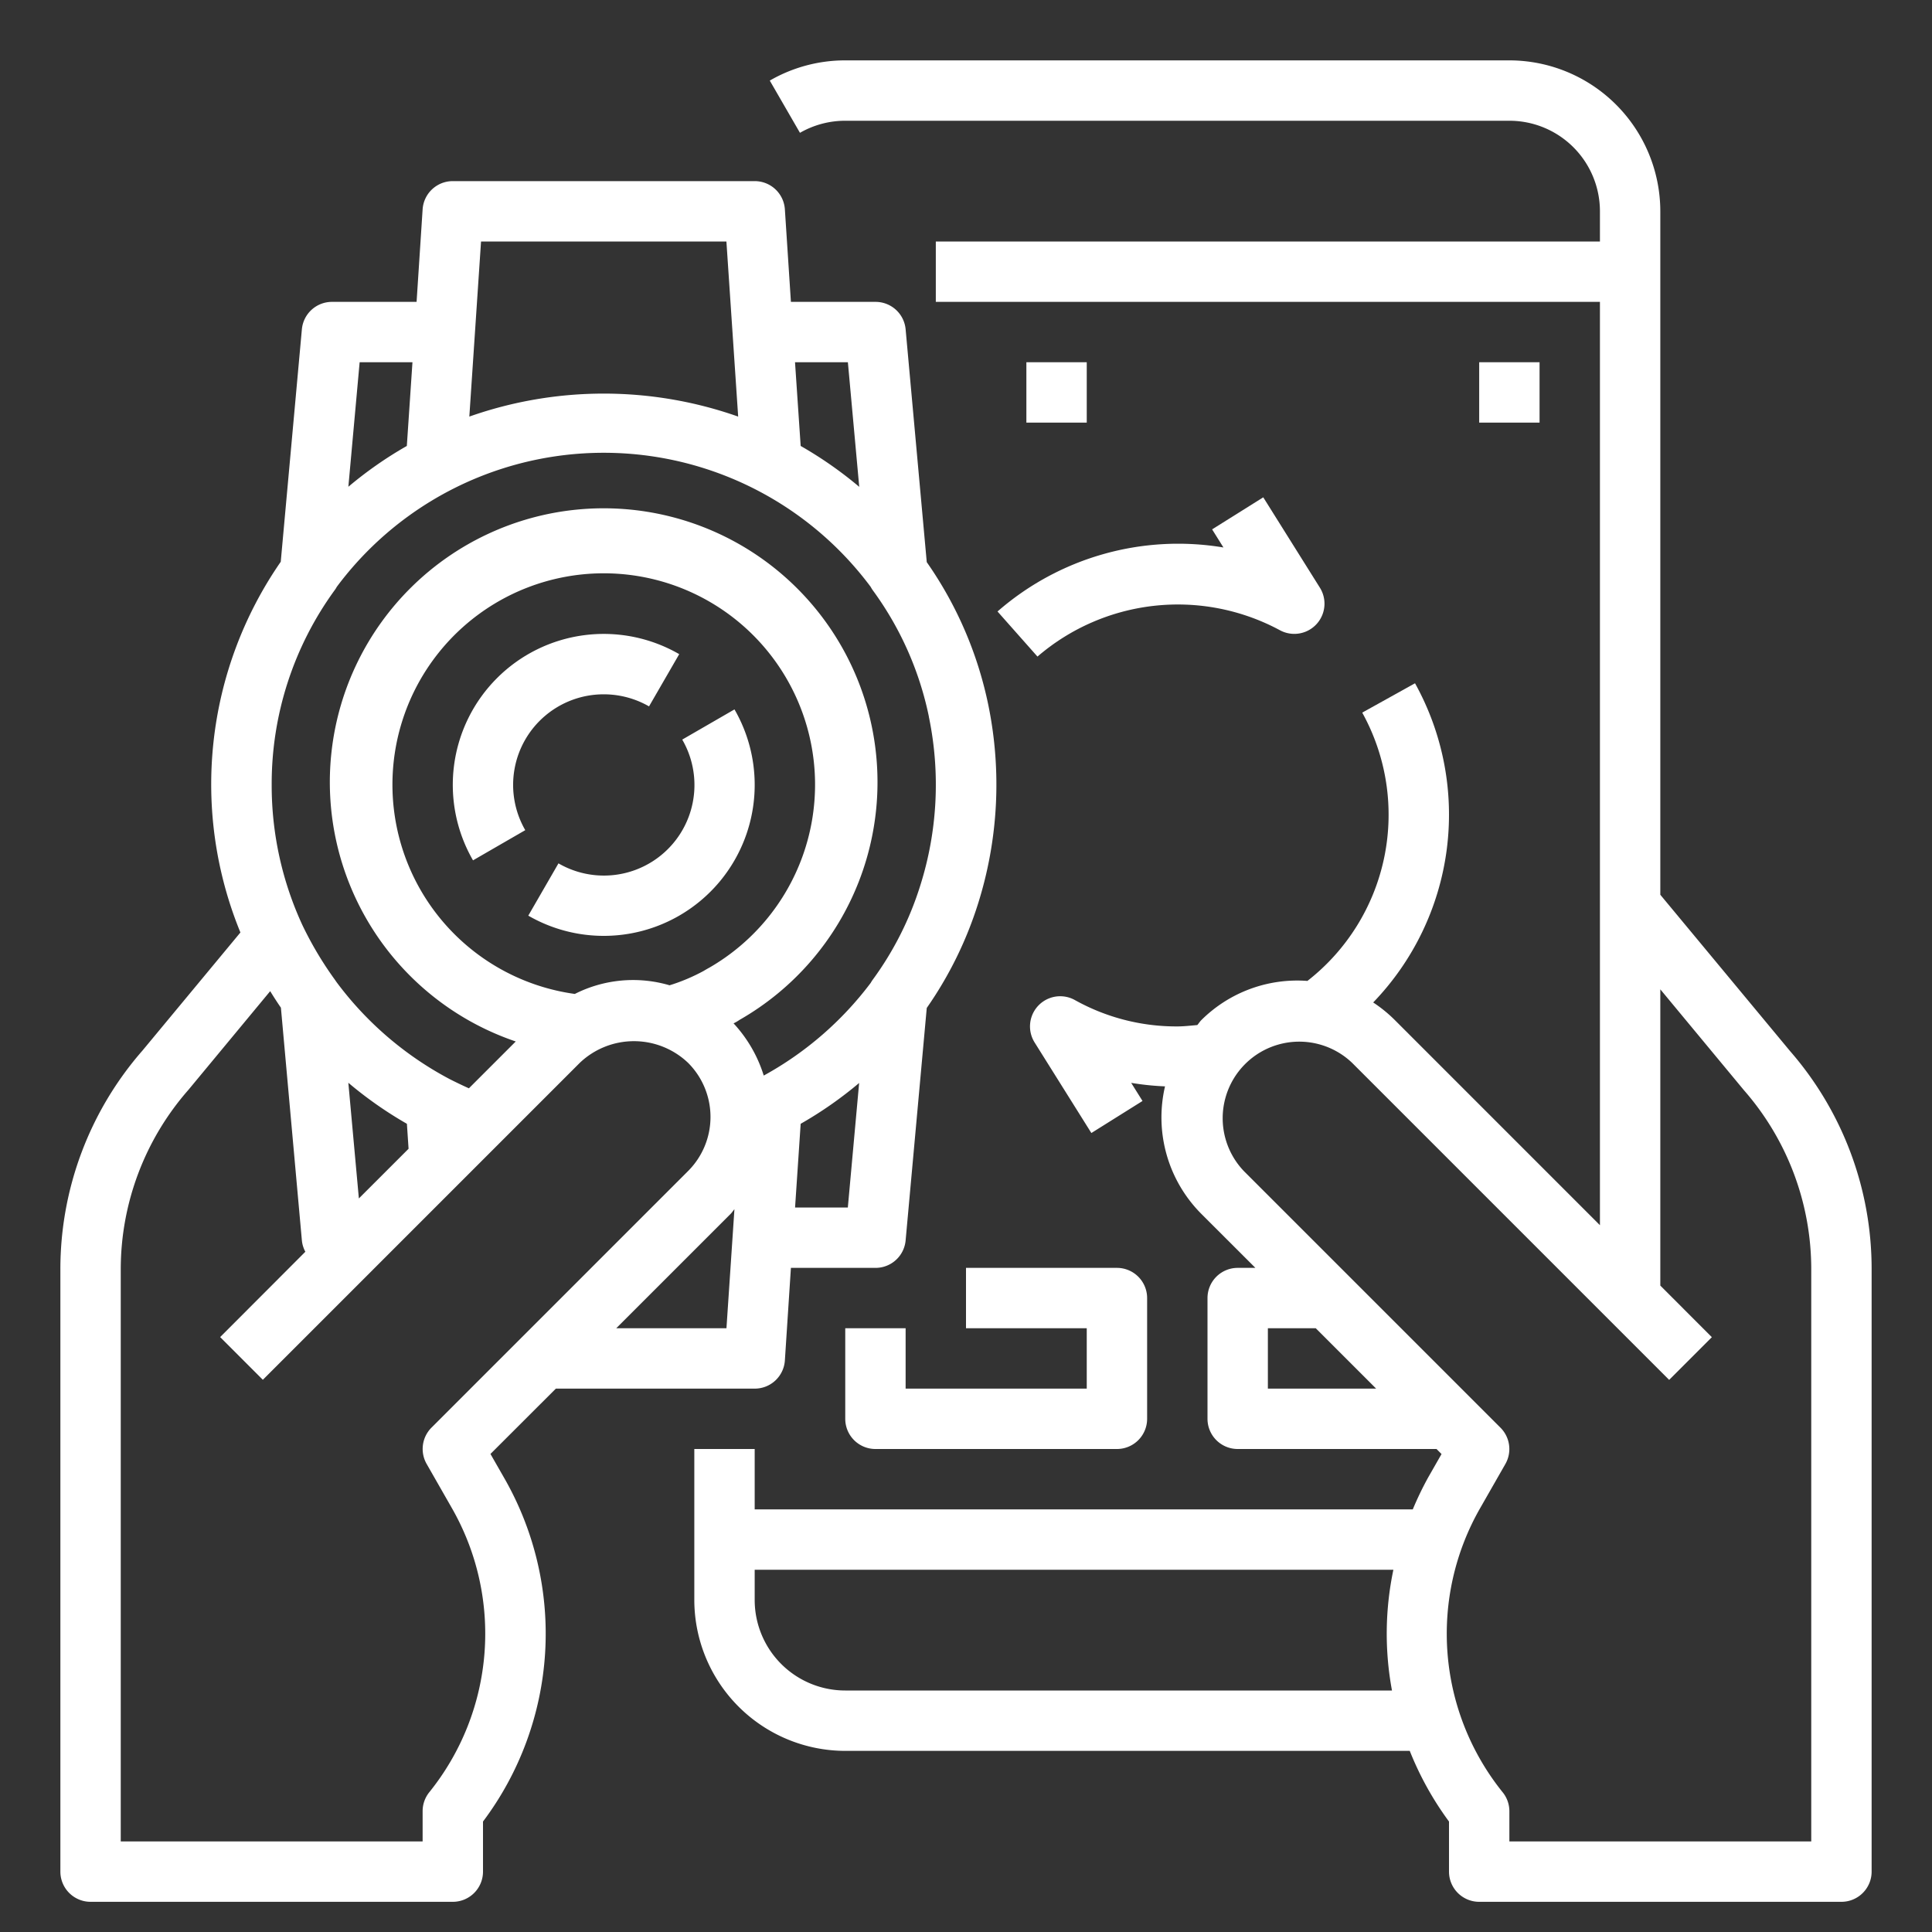
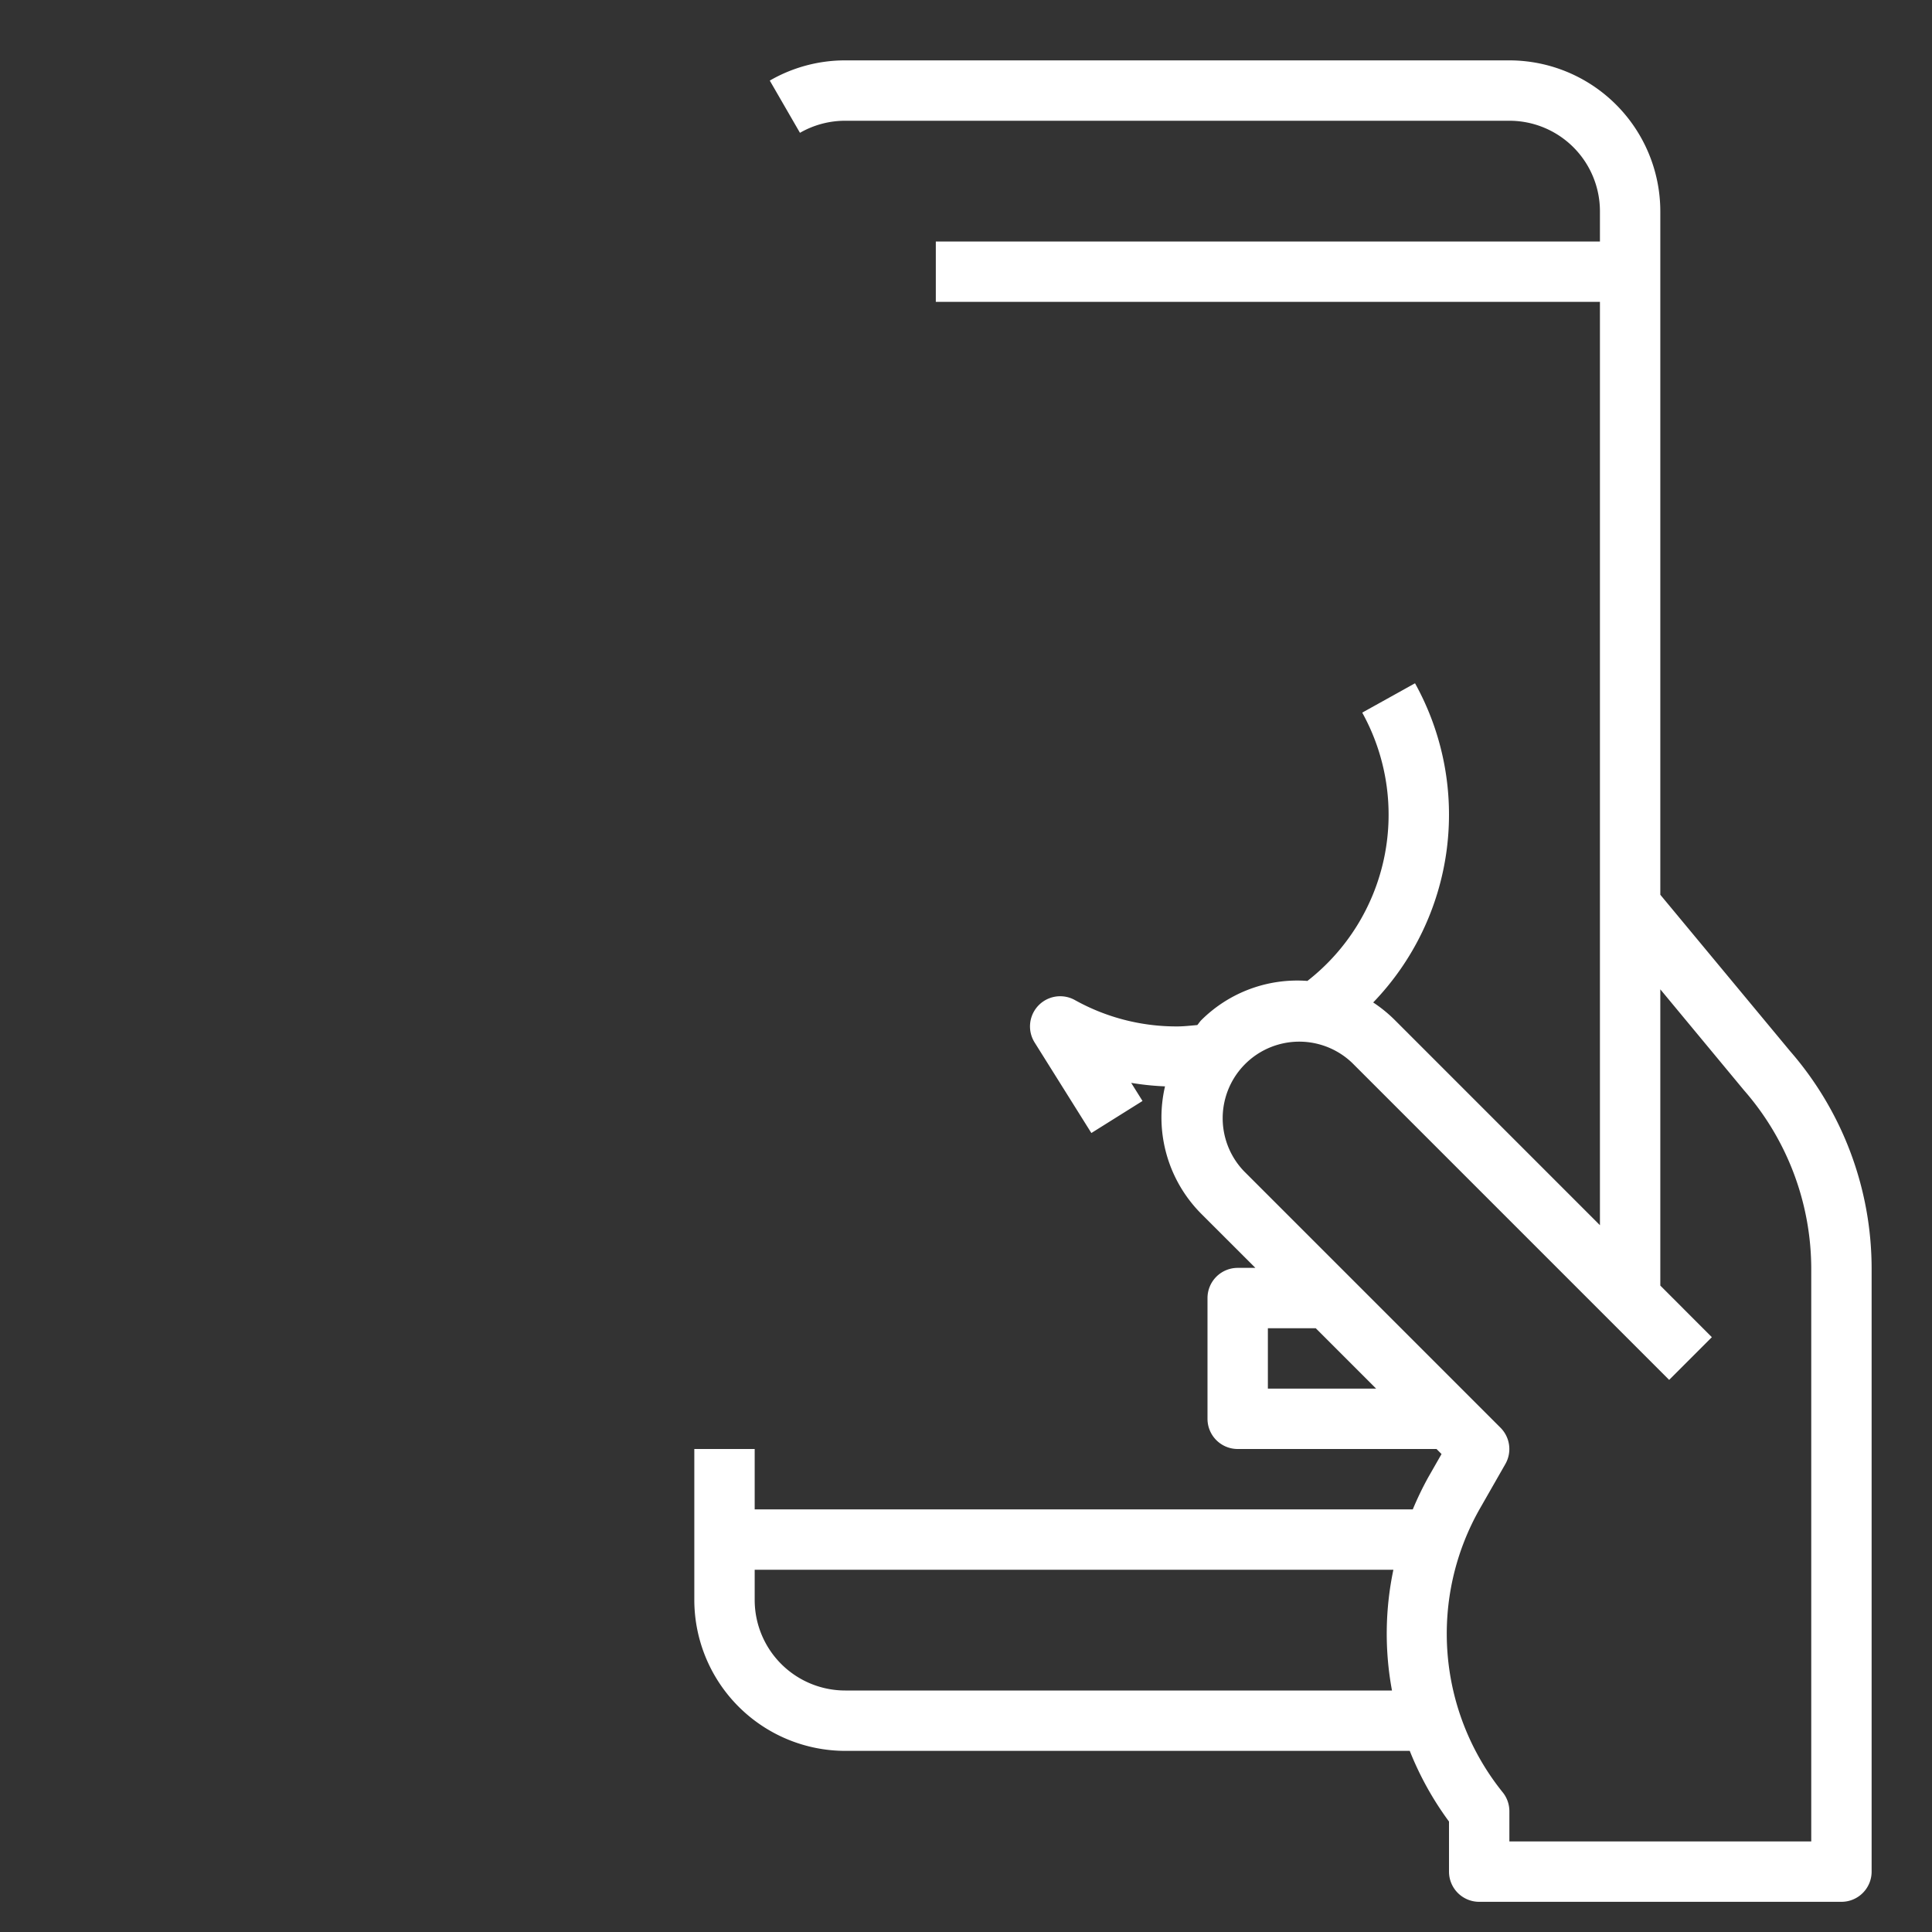
<svg xmlns="http://www.w3.org/2000/svg" width="80" height="80" viewBox="0 0 80 80" fill="none">
  <rect x="0" y="0" width="80" height="80" fill="#333333" stroke="none" />
-   <path d="M42.959 27.188a8.912 8.912 0 0110.033-1.095 1.25 1.25 0 001.667-1.75l-2.35-3.75-2.118 1.327.469.75a11.375 11.375 0 00-9.355 2.65l1.654 1.867zM35 55v3.75A1.25 1.25 0 0036.25 60h10a1.25 1.25 0 001.25-1.25v-5a1.25 1.25 0 00-1.25-1.25H40V55h5v2.5h-7.5V55H35z" fill="#fff" />
  <path d="M68.75 37.049V8.75A6.257 6.257 0 0062.5 2.5H35a6.228 6.228 0 00-3.125.837l1.25 2.163A3.75 3.75 0 0135 5h27.5a3.75 3.75 0 013.75 3.75V10h-27.5v2.5h27.5v38.233l-8.491-8.492a5.688 5.688 0 00-.898-.731 11.21 11.21 0 001.732-13.217l-2.186 1.215a8.727 8.727 0 01-2.27 11.11 5.63 5.63 0 00-4.396 1.626c-.062.062-.105.136-.163.201-.282.025-.57.057-.828.057a8.626 8.626 0 01-4.242-1.092 1.25 1.25 0 00-1.667 1.756l2.35 3.75 2.118-1.327-.469-.75c.464.077.932.126 1.401.145a5.656 5.656 0 001.5 5.276l2.242 2.24h-.733A1.25 1.25 0 0050 53.75v5A1.25 1.25 0 0051.25 60h8.233l.208.209-.555.971c-.236.428-.448.869-.636 1.32H31.25V60h-2.5v6.25A6.257 6.257 0 0035 72.5h23.375c.414 1.041.96 2.025 1.625 2.926V77.5a1.25 1.25 0 001.25 1.25h15a1.25 1.25 0 001.25-1.25V52.556a13.728 13.728 0 00-3.375-9.03L68.75 37.05zM35 70a3.75 3.75 0 01-3.75-3.75V65h26.447a12.873 12.873 0 00-.058 5H35zm17.5-12.5V55h1.983l2.5 2.5H52.5zM75 76.25H62.5V75c0-.284-.096-.56-.274-.781a10.469 10.469 0 01-.92-11.798l1.029-1.801a1.25 1.25 0 00-.201-1.5L51.509 48.495a3.17 3.17 0 014.482-4.482l13.125 13.125 1.768-1.768-2.134-2.137V40.966l3.466 4.181A11.25 11.25 0 0175 52.558V76.25z" fill="#fff" />
-   <path d="M63.75 15h-2.5v2.5h2.5V15zM45 15h-2.5v2.5H45V15zM25 28.75c.658 0 1.304.172 1.875.5l1.25-2.163a6.25 6.25 0 00-8.538 8.538l2.163-1.25A3.75 3.75 0 0125 28.75zm6.25 3.75a6.238 6.238 0 00-.837-3.125l-2.163 1.25a3.75 3.75 0 01-5.125 5.125l-1.25 2.165A6.25 6.25 0 0031.25 32.5z" fill="#fff" />
-   <path d="M3.75 78.75h15A1.25 1.25 0 0020 77.5v-2.074a12.951 12.951 0 00.864-14.25l-.555-.971 2.708-2.705h8.233a1.25 1.25 0 001.25-1.166l.25-3.834h3.5a1.25 1.25 0 001.25-1.138l.875-9.625a15.84 15.84 0 002.125-4.32 16.393 16.393 0 00.431-8.19 15.914 15.914 0 00-2.556-5.95l-.875-9.64a1.25 1.25 0 00-1.25-1.137h-3.5l-.25-3.83a1.25 1.25 0 00-1.25-1.17h-12.5a1.25 1.25 0 00-1.25 1.166l-.25 3.834h-3.5a1.25 1.25 0 00-1.25 1.137l-.875 9.625a16.178 16.178 0 00-1.67 15.35L5.901 43.5A13.75 13.75 0 002.5 52.556V77.5a1.25 1.25 0 001.25 1.25zM25.517 55l4.742-4.741c.057-.058.097-.125.152-.187L30.081 55h-4.564zm-1.715-13.843a8.75 8.75 0 115.575-1.091 5.314 5.314 0 00-.242.139c-.45.244-.921.443-1.41.594a5.342 5.342 0 00-3.923.358zM32.922 50l.232-3.466a16.168 16.168 0 002.421-1.69L35.107 50h-2.186zm2.187-35l.47 5.159a16.295 16.295 0 00-2.425-1.693L32.92 15h2.188zm-5.03-5l.487 7.25a16.75 16.75 0 00-11.132 0l.485-7.25h10.16zm-13 5l-.233 3.466a16.16 16.16 0 00-2.421 1.69L14.892 15h2.187zm-3.219 9.435a.962.962 0 00.084-.133 13.78 13.78 0 0122.11 0c.026.05.056.097.088.142a13.447 13.447 0 012.32 5.224c0 .024.008.05.013.075a13.837 13.837 0 01-.367 6.92 13.322 13.322 0 01-1.964 3.897c-.033.044-.062.09-.088.137a13.91 13.91 0 01-4.431 3.84 5.624 5.624 0 00-1.25-2.162c.087-.041.17-.09.25-.145a11.339 11.339 0 10-9.269.895l-1.94 1.94a20.83 20.83 0 01-.784-.375 13.954 13.954 0 01-4.716-4.049 1.323 1.323 0 00-.052-.077 14.643 14.643 0 01-1.339-2.25A13.774 13.774 0 0111.25 32.5a13.625 13.625 0 012.61-8.065zm1 25.19l-.436-4.79a16.31 16.31 0 002.425 1.699l.069 1.034-2.058 2.057zM5 52.556a11.269 11.269 0 012.805-7.431l3.383-4.083c.143.233.29.462.444.684l.868 9.636c.016.165.065.325.144.47l-3.528 3.534 1.768 1.768 13.125-13.125a3.25 3.25 0 014.482 0 3.167 3.167 0 010 4.482L17.866 59.116a1.25 1.25 0 00-.201 1.5l1.029 1.801a10.468 10.468 0 01-.92 11.798A1.25 1.25 0 0017.5 75v1.25H5V52.556z" fill="#fff" />
</svg>